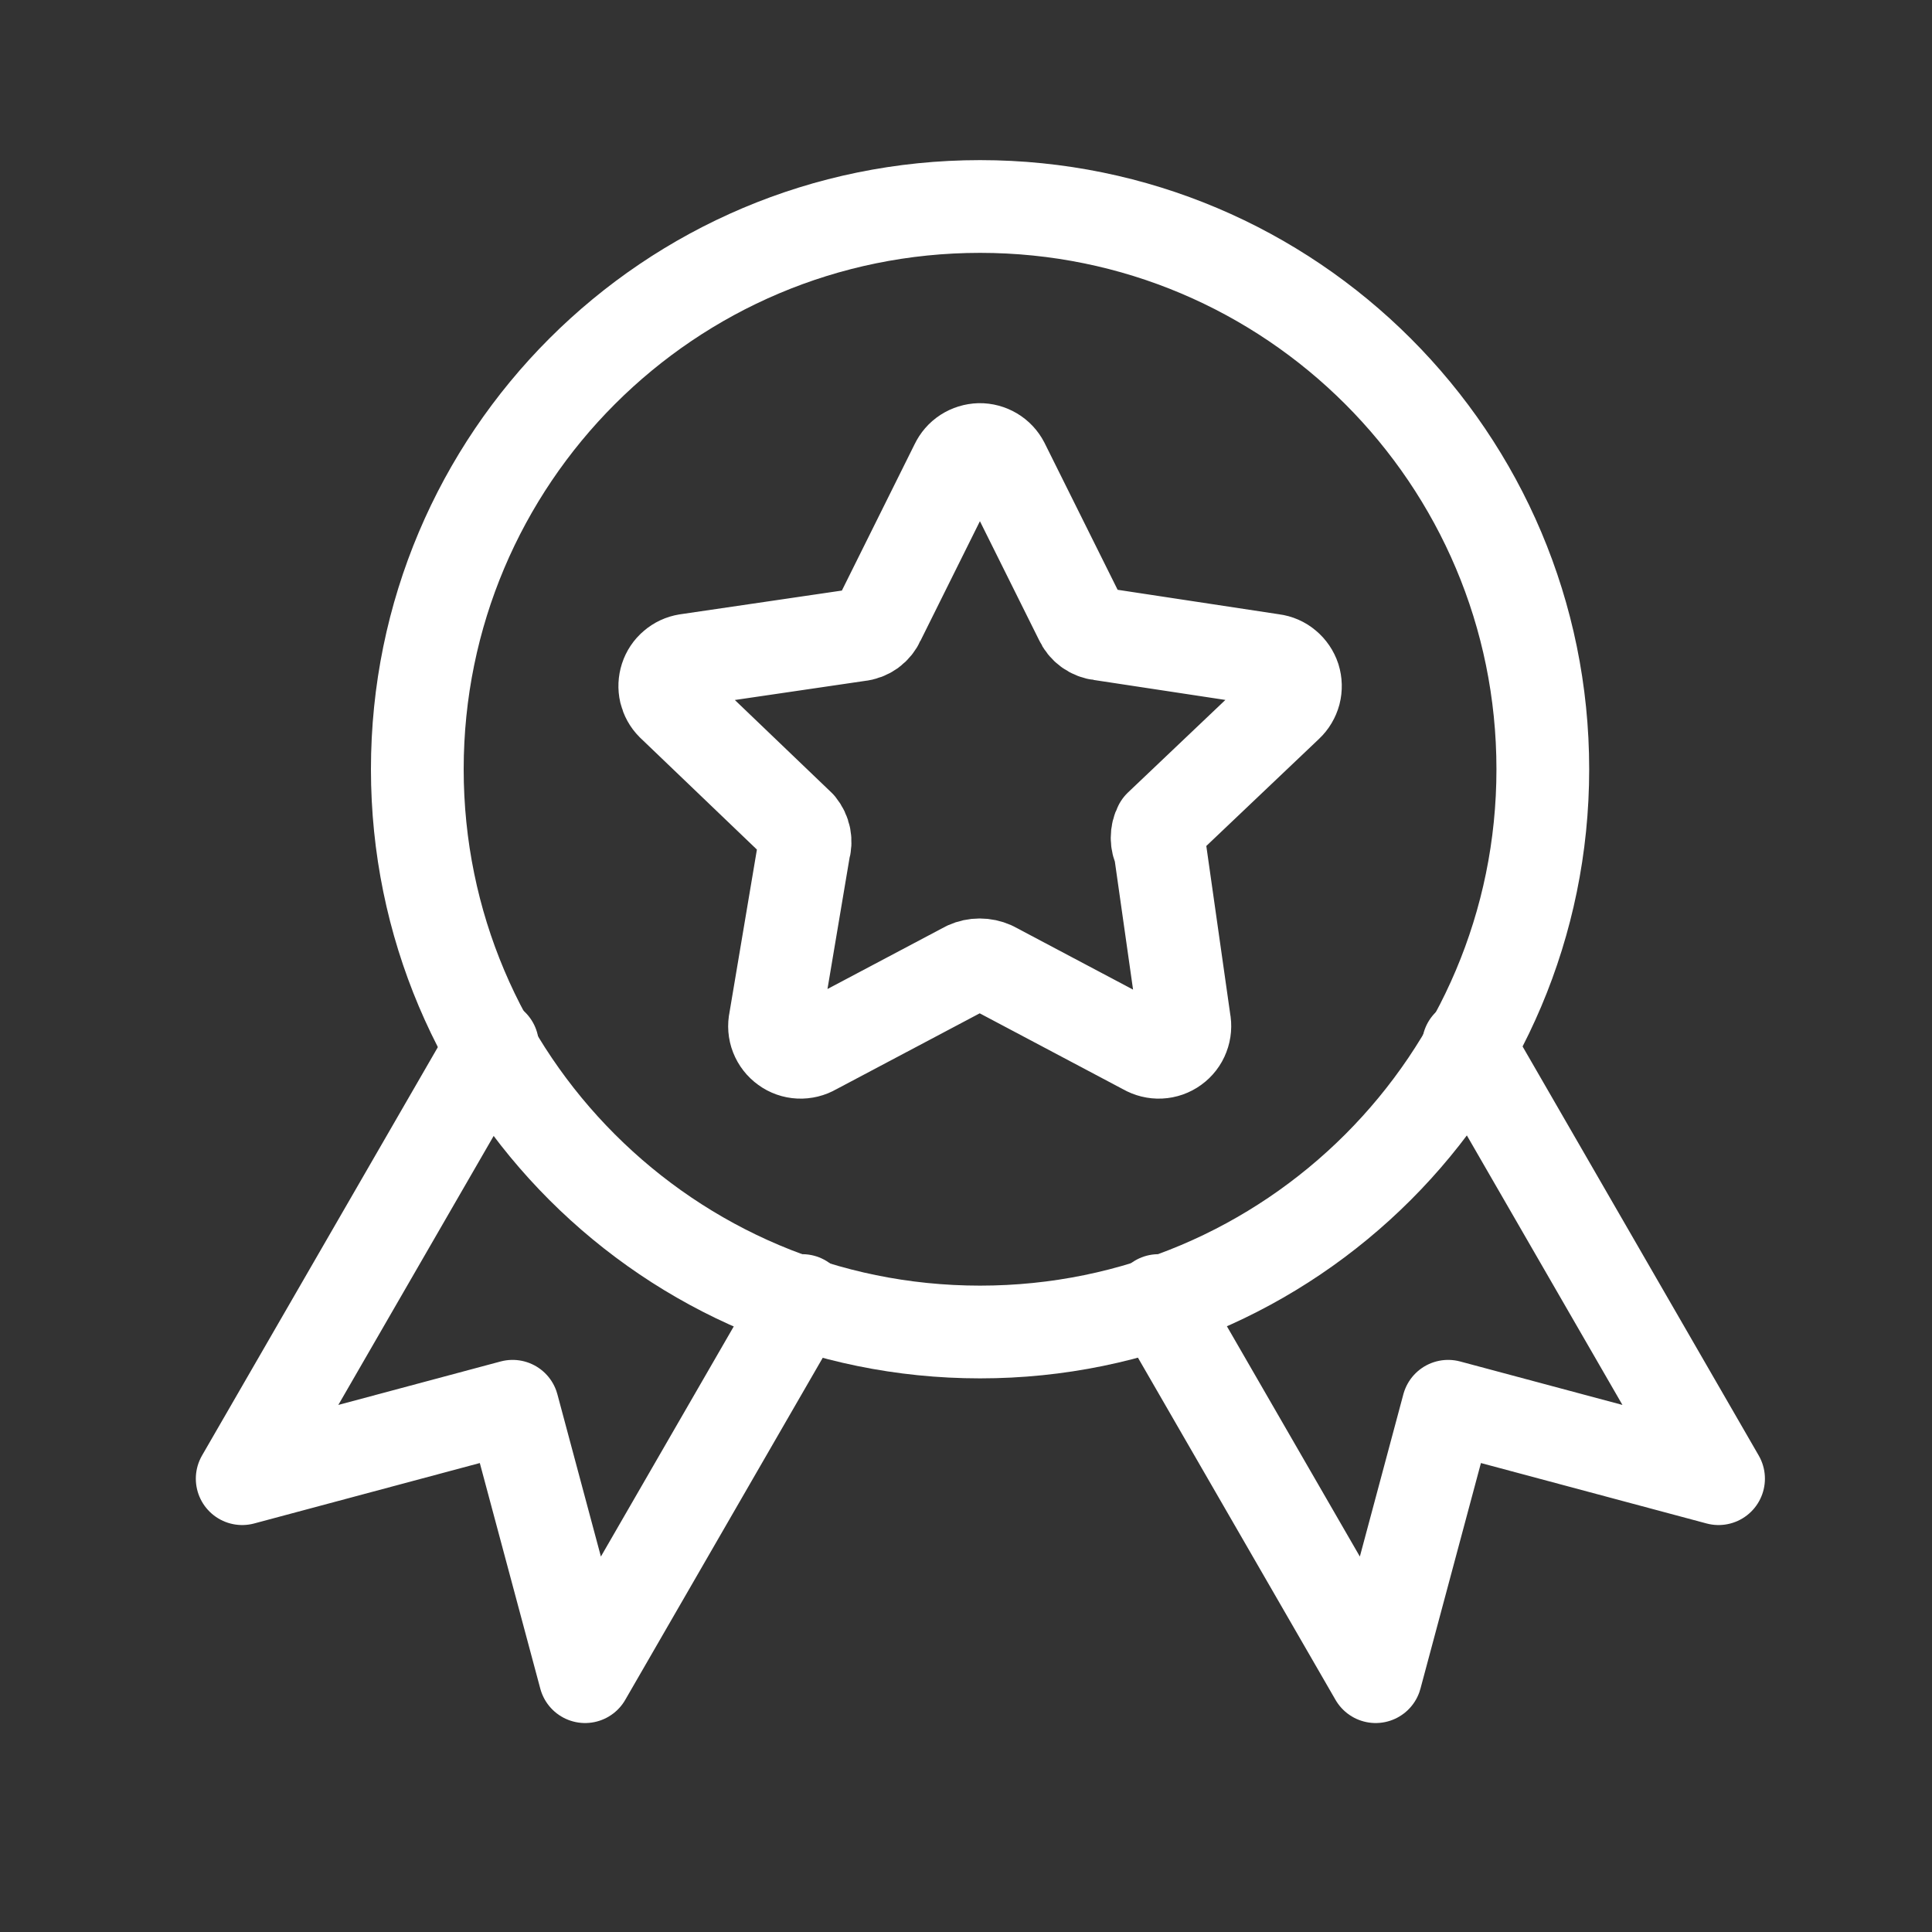
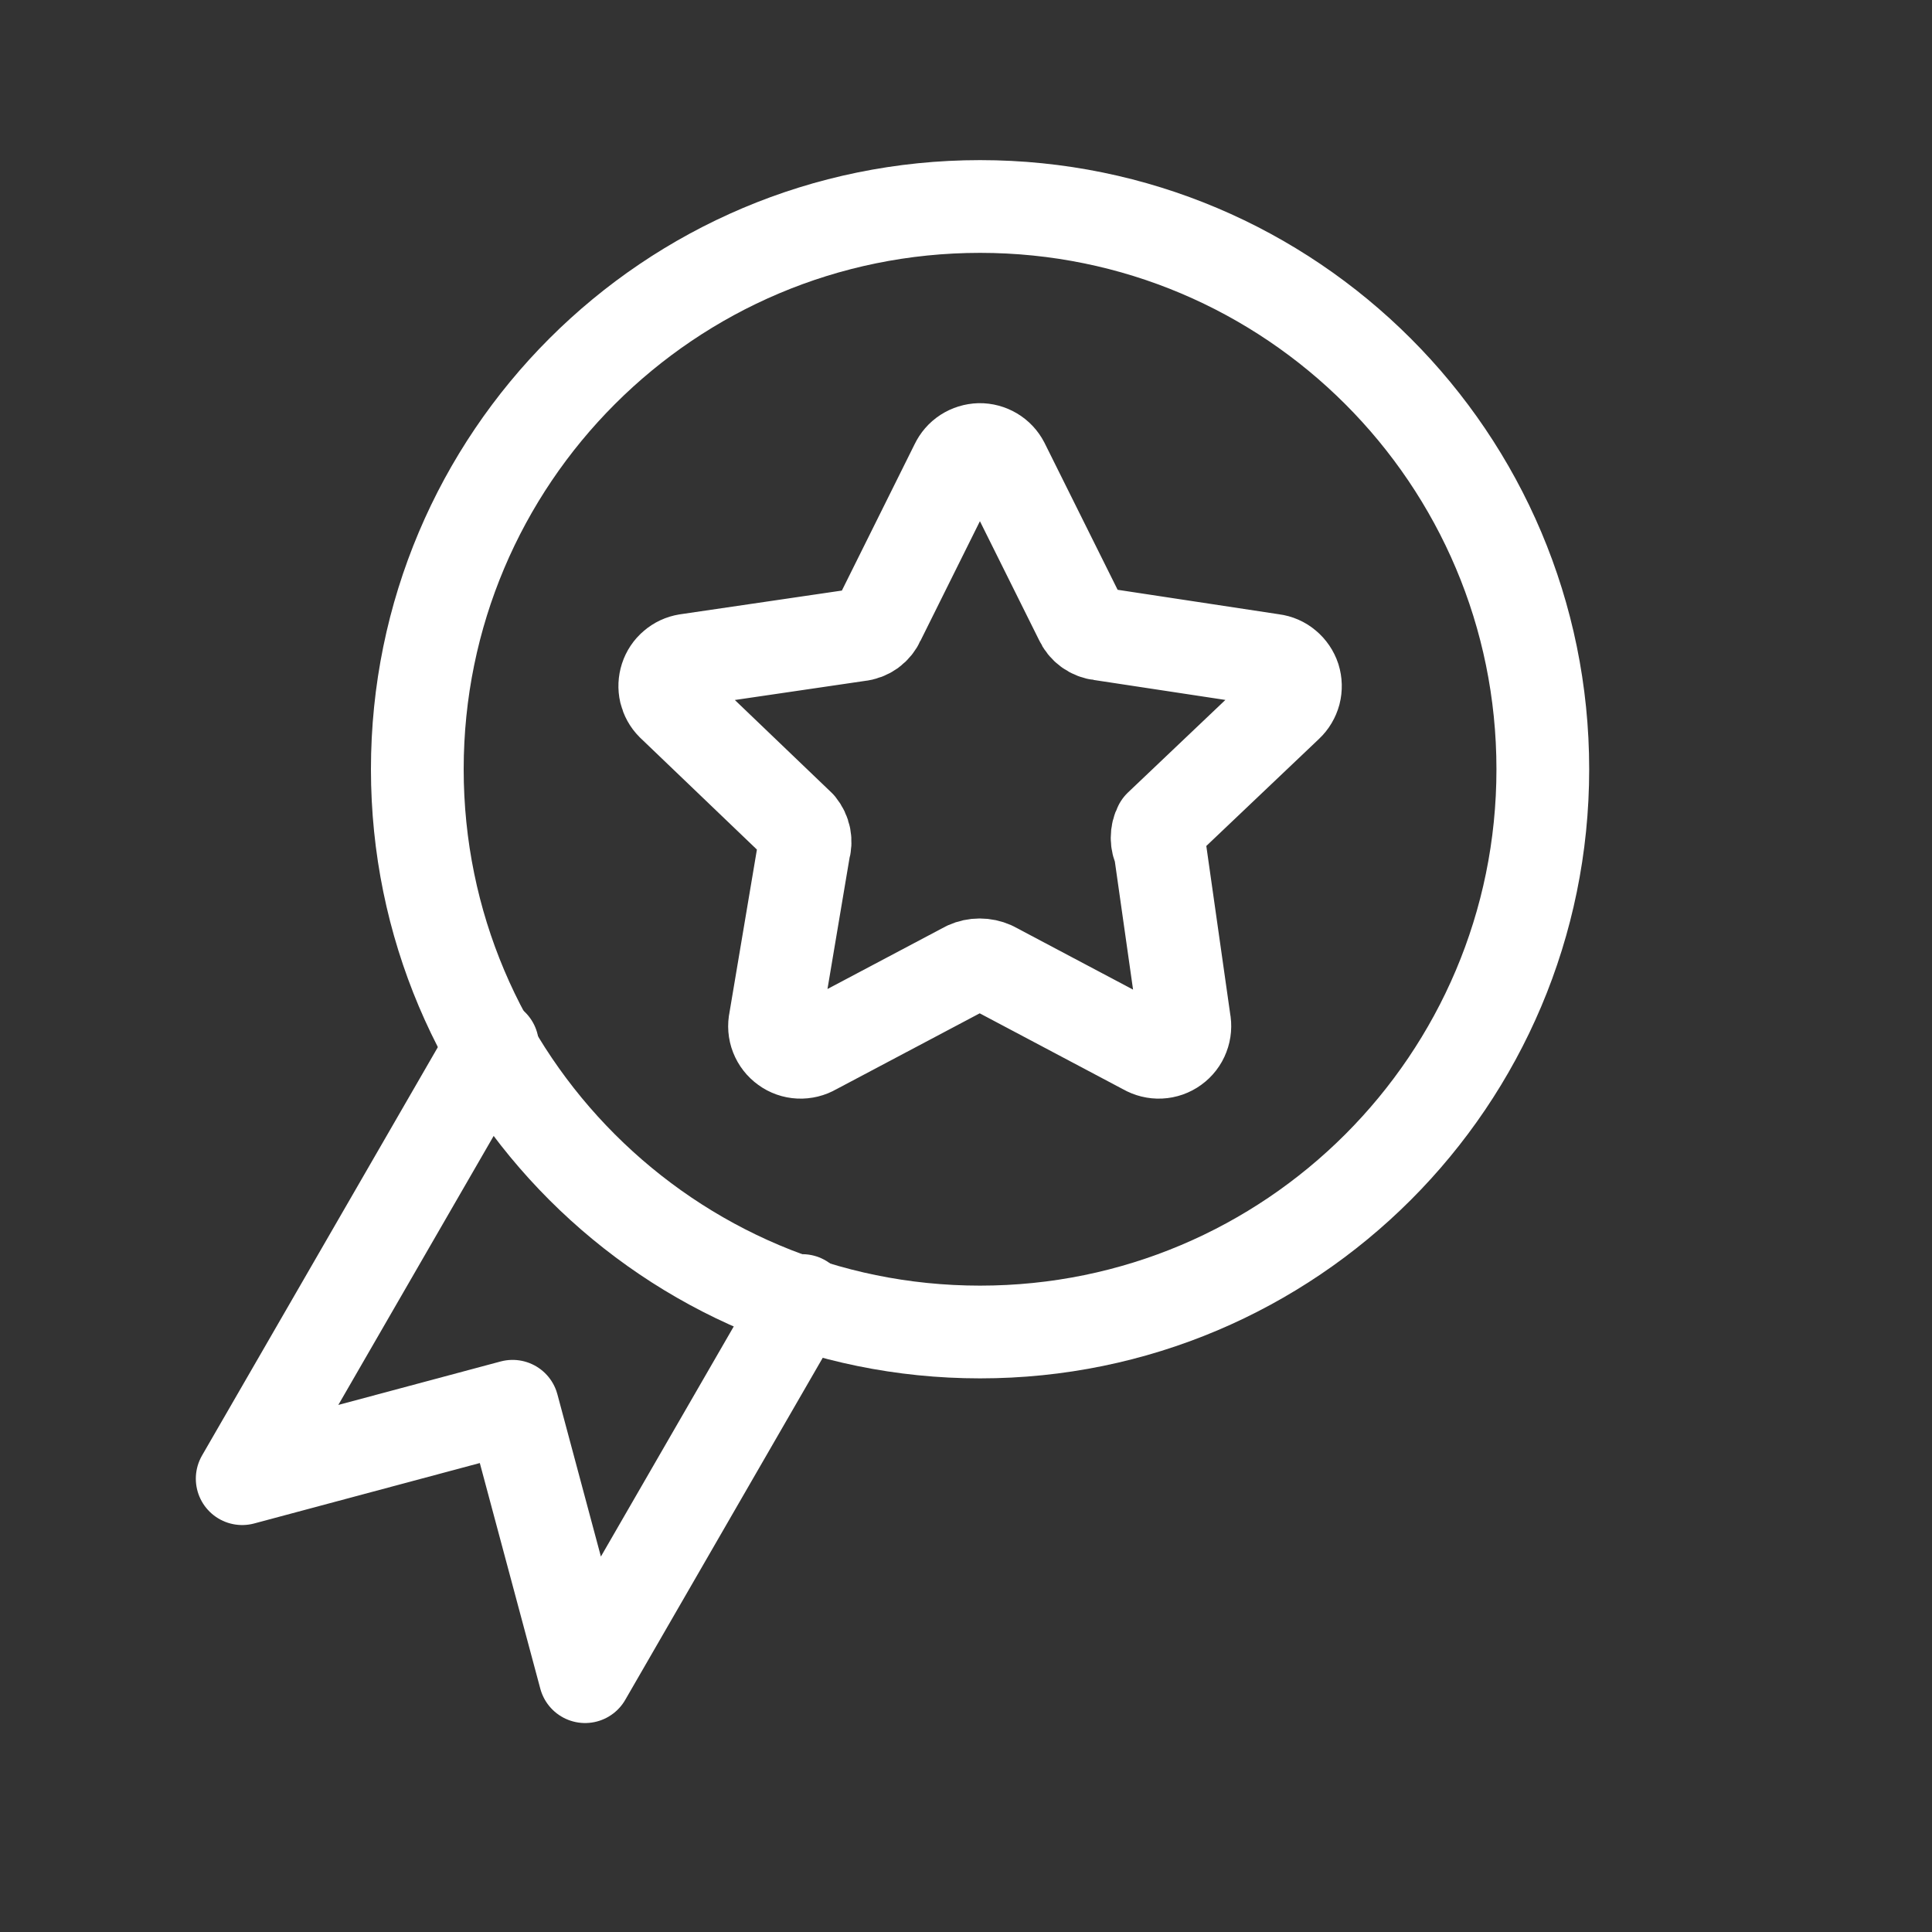
<svg xmlns="http://www.w3.org/2000/svg" fill="none" viewBox="0 0 25 25" height="25" width="25">
  <rect x="0" y="0" width="25" height="25" fill="#333333" stroke="none" />
  <g id="star-badge--ribbon-reward-like-social-rating-media">
    <path stroke-linejoin="round" stroke-linecap="round" stroke-width="1.2" stroke="white" d="M19.964 9.954C19.964 13.976 16.704 17.236 12.682 17.236C8.66 17.236 5.4 13.976 5.4 9.954C5.4 5.932 8.66 2.672 12.682 2.672C16.704 2.672 19.964 5.932 19.964 9.954Z" id="Ellipse 19" />
    <path stroke-linejoin="round" stroke-linecap="round" stroke-width="1.2" stroke="white" d="M12.98 6L13.984 8.018C14.006 8.069 14.042 8.113 14.087 8.146C14.132 8.179 14.185 8.199 14.24 8.205L16.468 8.543C16.532 8.551 16.592 8.577 16.641 8.619C16.69 8.66 16.727 8.714 16.747 8.775C16.766 8.836 16.768 8.902 16.752 8.964C16.735 9.026 16.702 9.082 16.655 9.126L15.01 10.689C14.985 10.736 14.973 10.788 14.973 10.841C14.973 10.893 14.985 10.945 15.01 10.992L15.325 13.208C15.338 13.272 15.333 13.339 15.309 13.4C15.286 13.461 15.245 13.514 15.192 13.552C15.139 13.591 15.075 13.613 15.01 13.616C14.945 13.619 14.88 13.603 14.823 13.57L12.841 12.52C12.789 12.497 12.733 12.485 12.677 12.485C12.621 12.485 12.565 12.497 12.514 12.52L10.531 13.57C10.475 13.603 10.41 13.619 10.344 13.616C10.279 13.613 10.216 13.591 10.163 13.552C10.11 13.514 10.069 13.461 10.045 13.4C10.021 13.339 10.016 13.272 10.03 13.208L10.403 10.992C10.419 10.941 10.422 10.886 10.412 10.833C10.402 10.78 10.378 10.731 10.344 10.689L8.7 9.114C8.656 9.07 8.626 9.015 8.611 8.954C8.597 8.894 8.6 8.831 8.619 8.772C8.638 8.713 8.673 8.66 8.721 8.62C8.768 8.579 8.825 8.553 8.886 8.543L11.114 8.216C11.17 8.211 11.223 8.19 11.268 8.158C11.313 8.125 11.348 8.081 11.371 8.03L12.374 6.012C12.401 5.955 12.443 5.906 12.496 5.872C12.549 5.838 12.611 5.819 12.674 5.817C12.737 5.816 12.799 5.833 12.853 5.865C12.907 5.897 12.951 5.944 12.98 6Z" id="Vector" />
    <path stroke-linejoin="round" stroke-linecap="round" stroke-width="1.2" stroke="white" d="M6.373 13.525L3.134 19.134L6.633 18.197L7.571 21.696L10.381 16.829" id="Vector 2353" />
-     <path stroke-linejoin="round" stroke-linecap="round" stroke-width="1.2" stroke="white" d="M19 13.525L22.238 19.134L18.739 18.197L17.801 21.696L14.991 16.829" id="Vector 2354" />
  </g>
</svg>